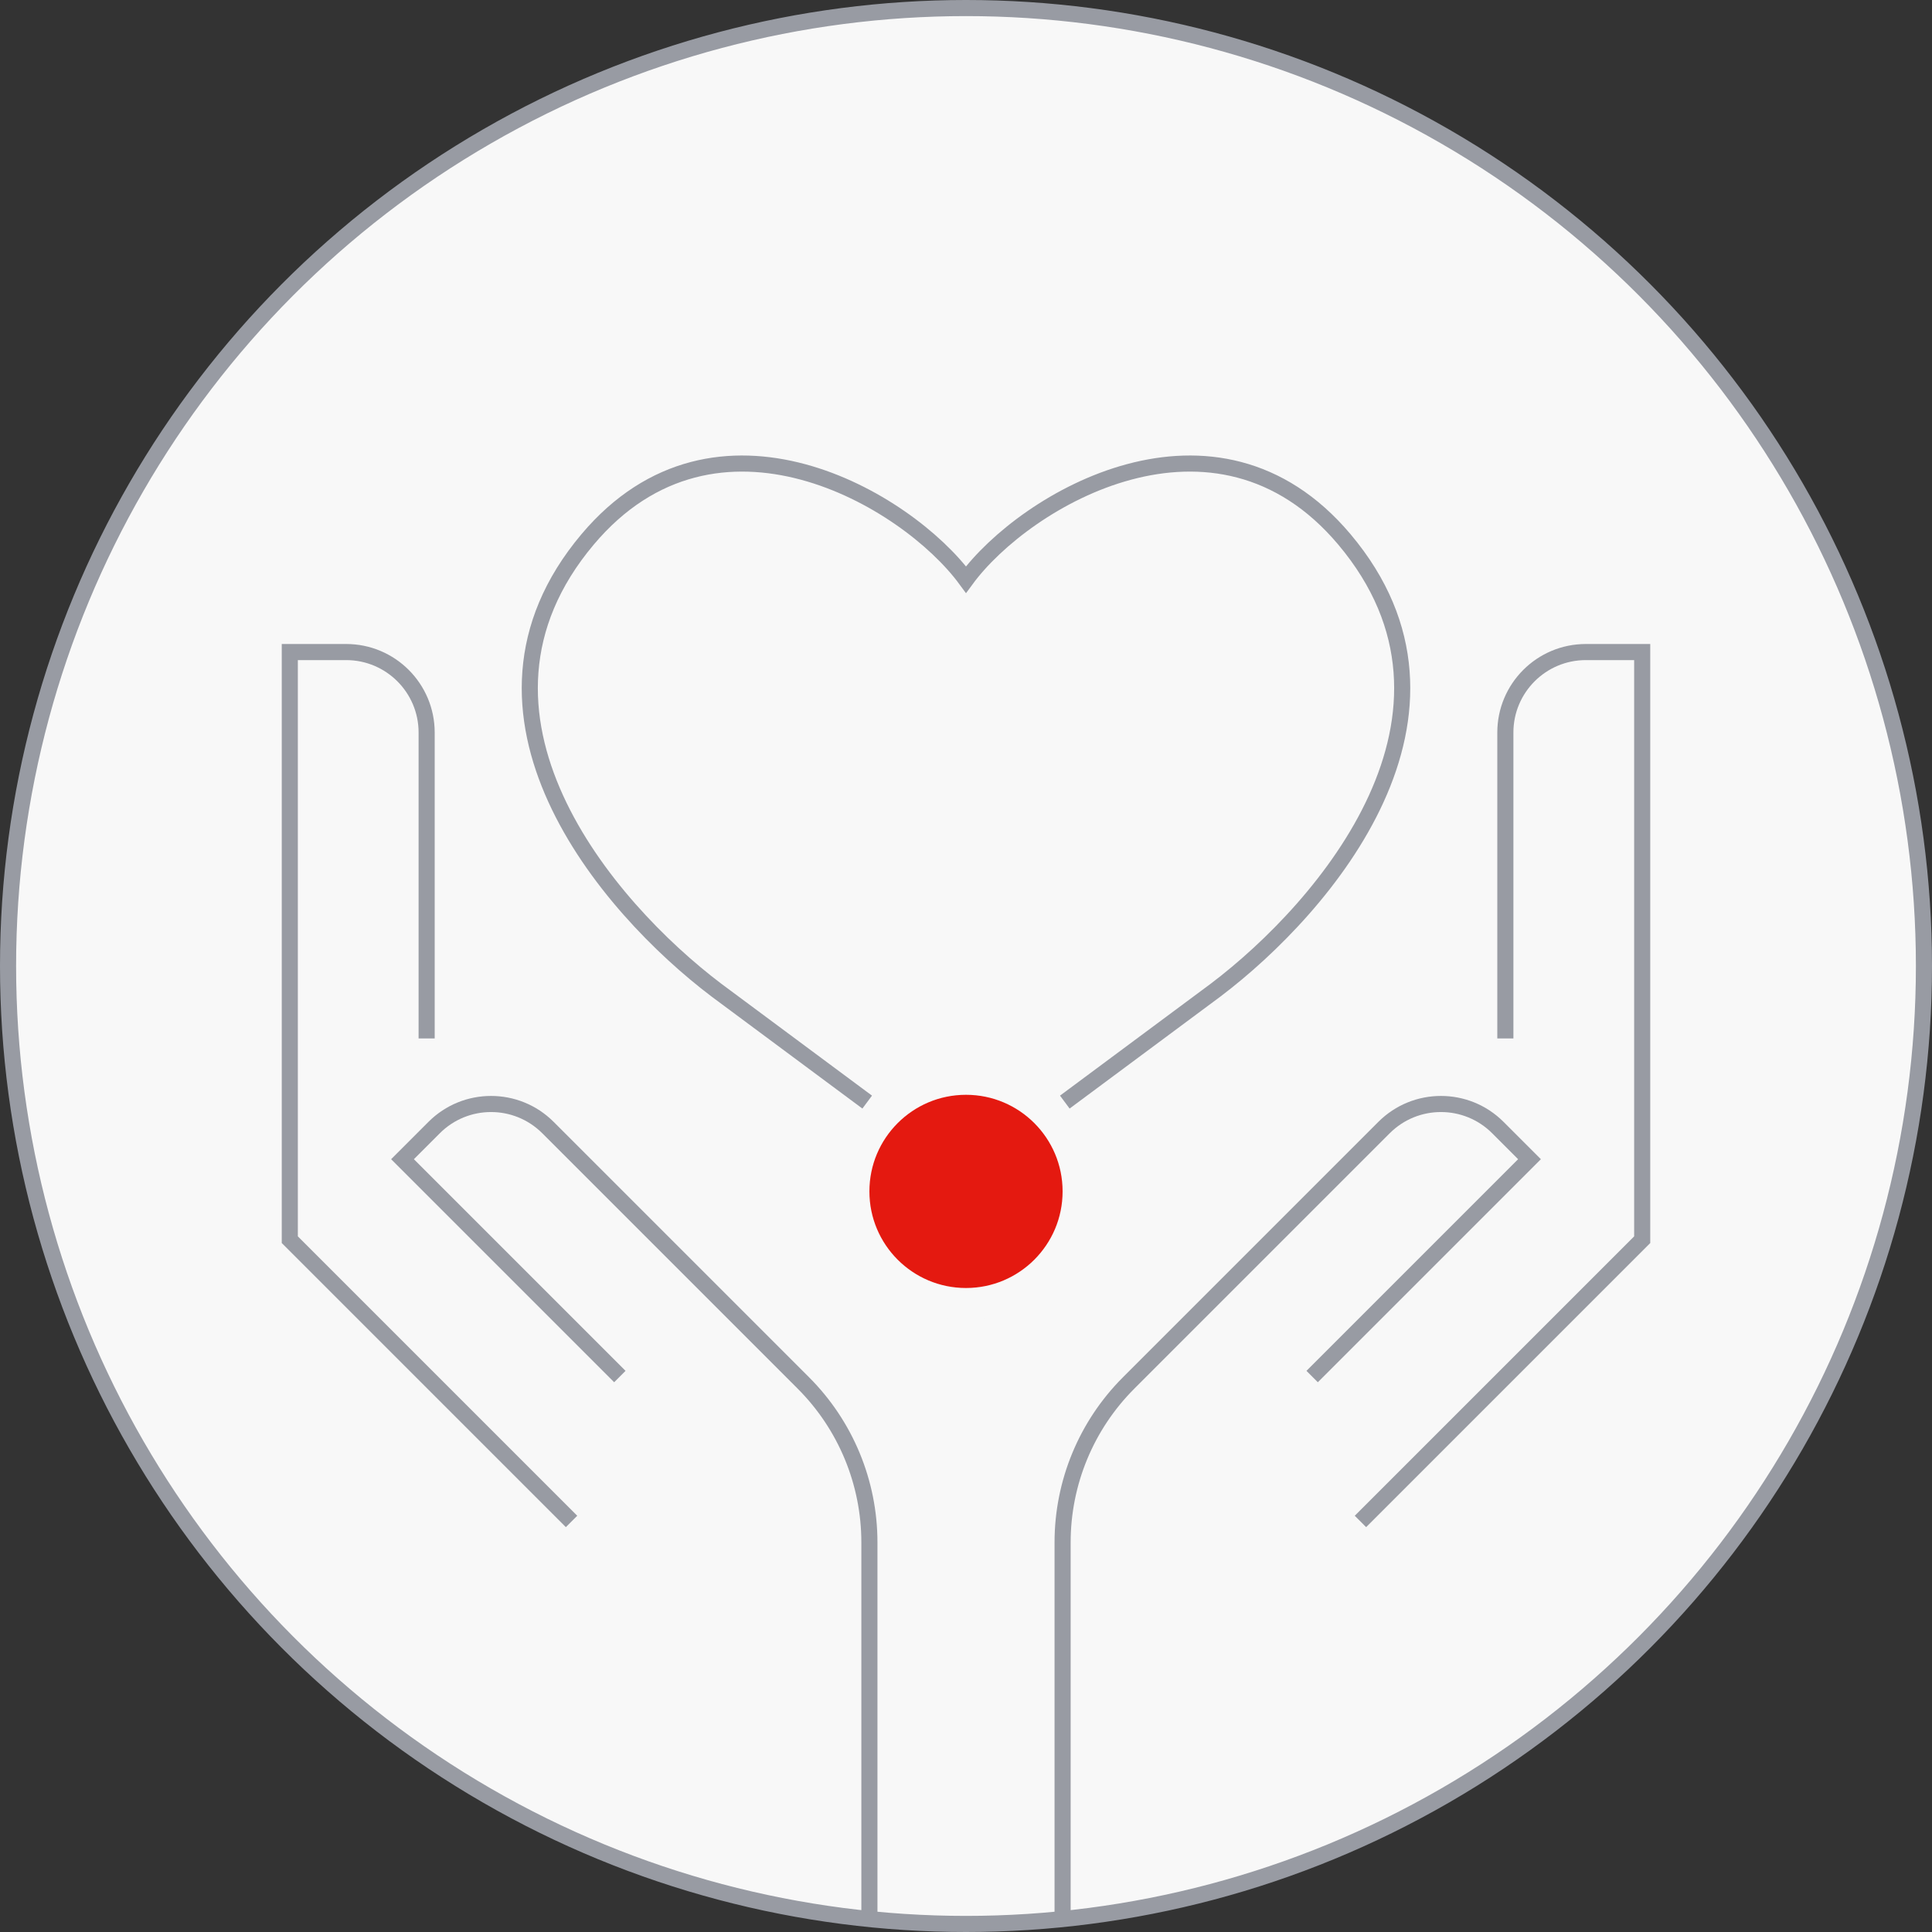
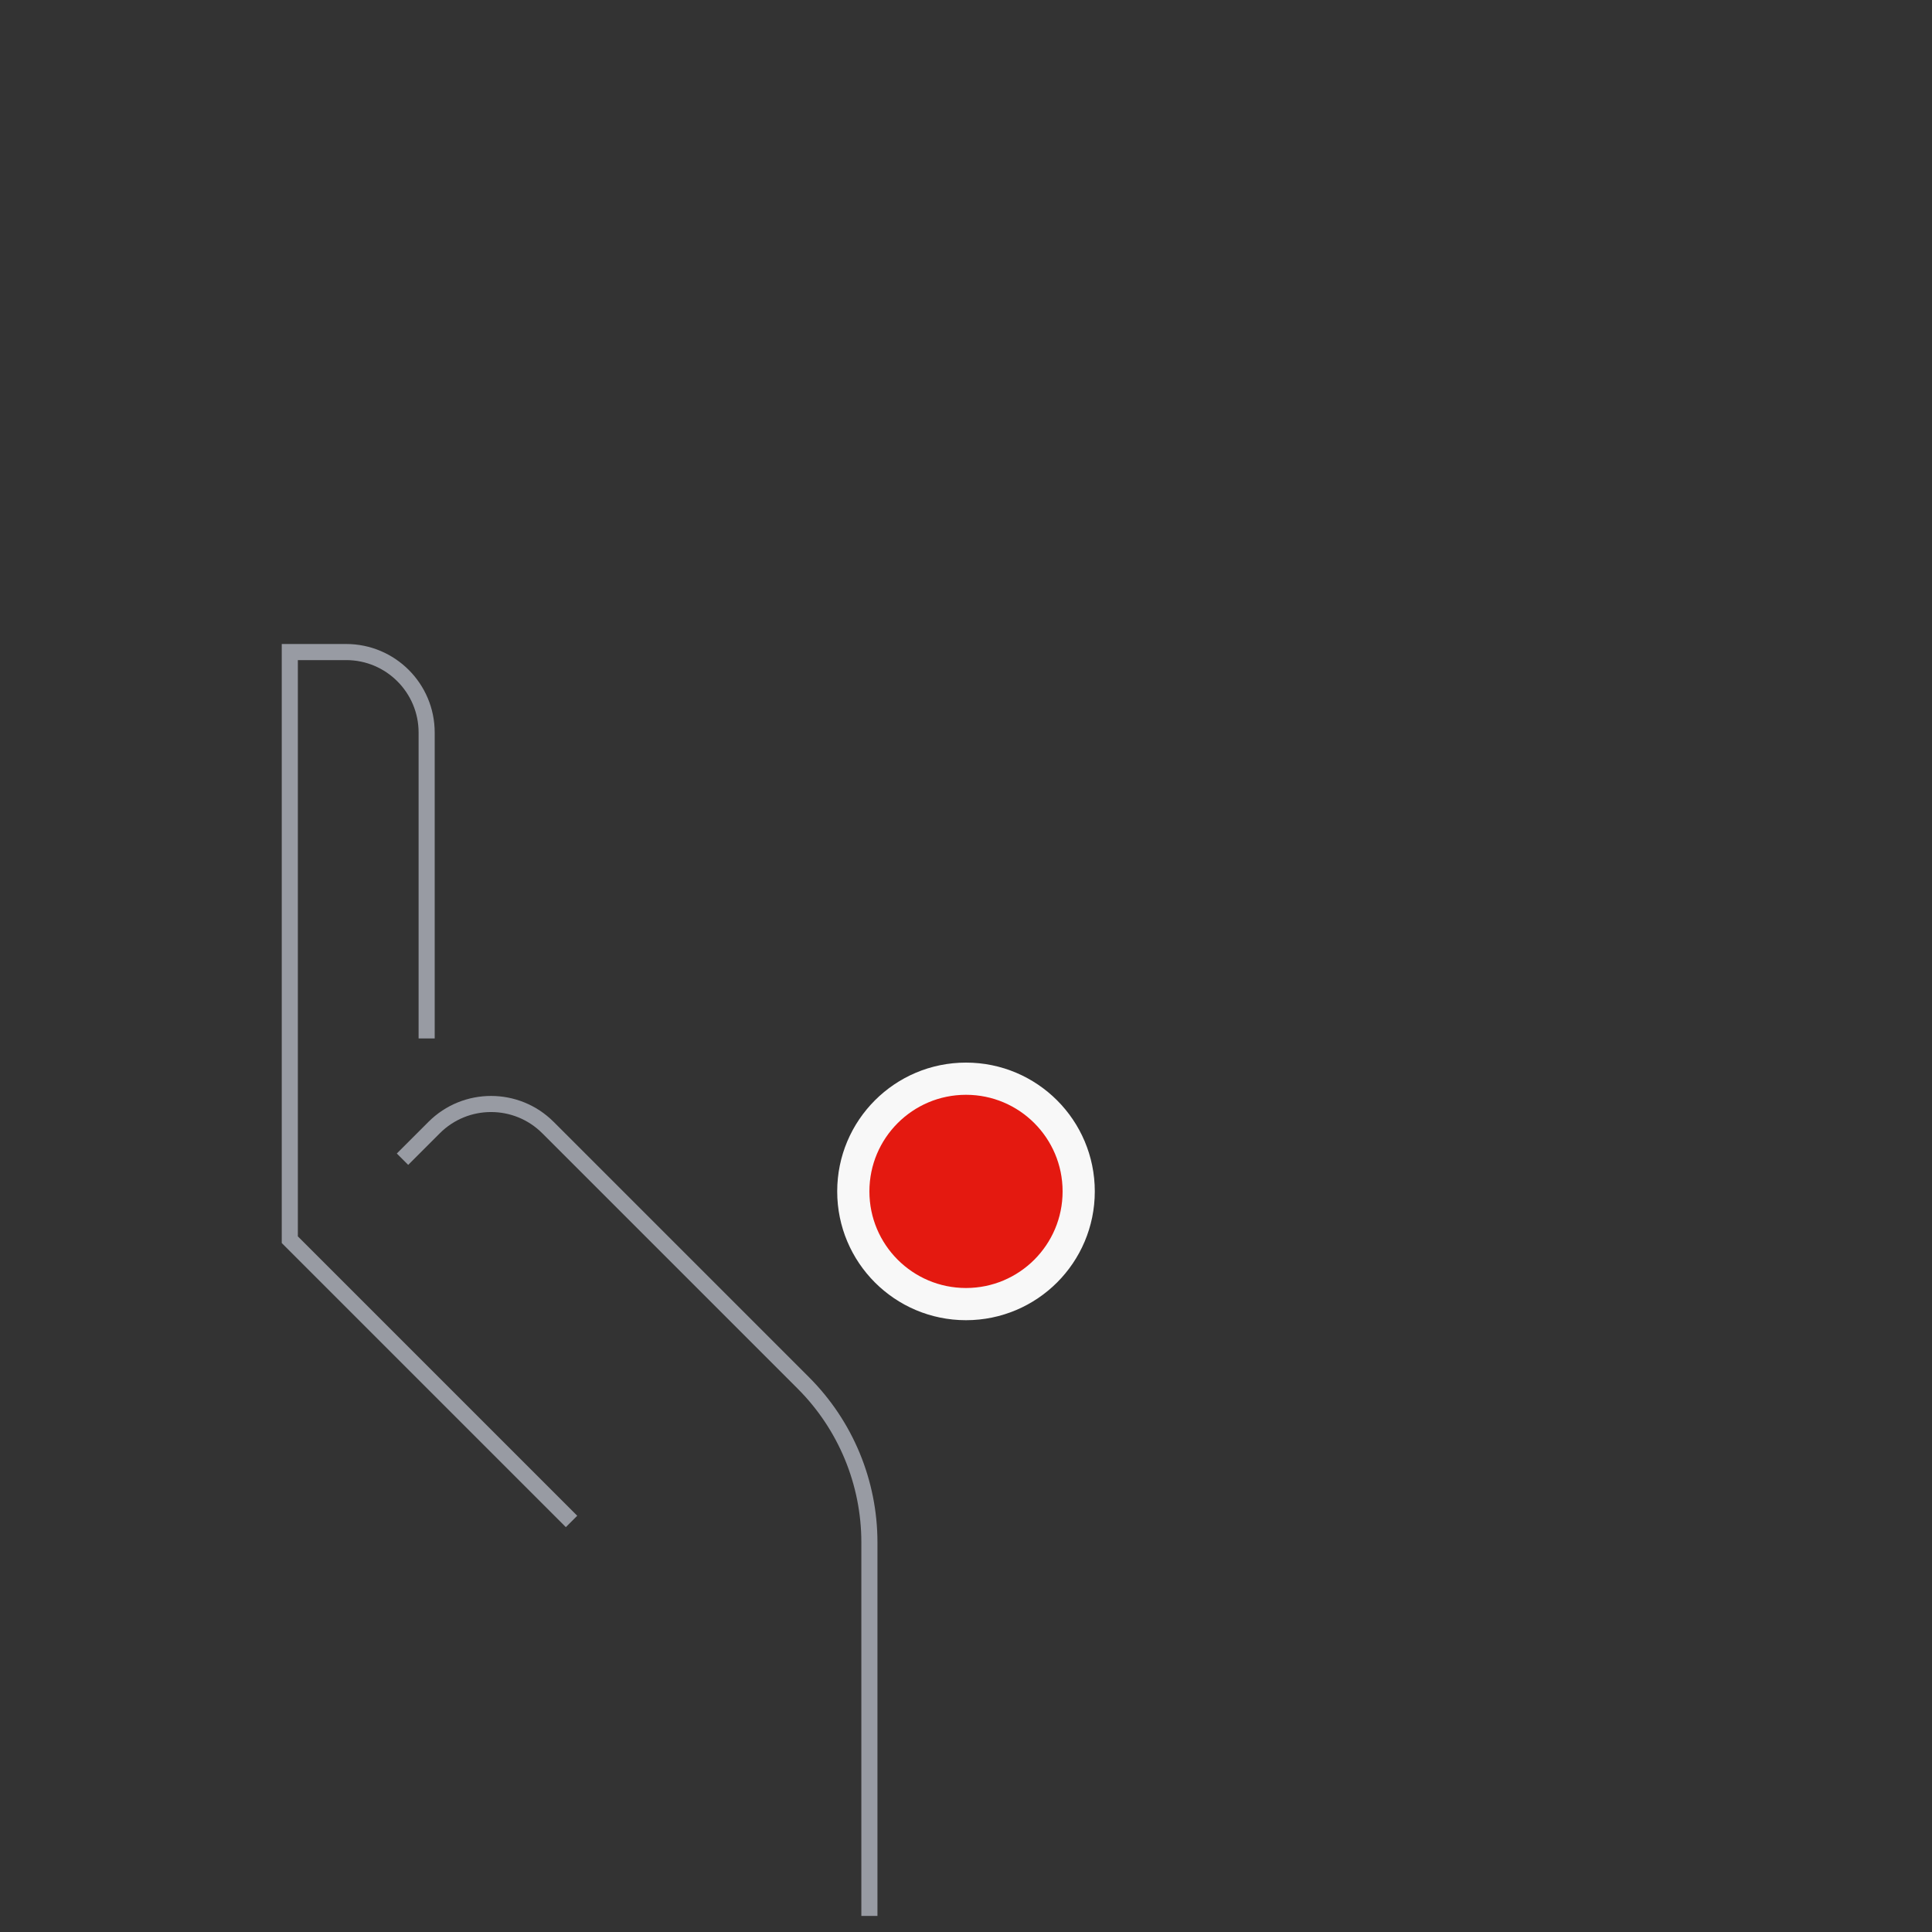
<svg xmlns="http://www.w3.org/2000/svg" width="120" height="120" viewBox="0 0 120 120" fill="none">
  <rect x="0" y="0" width="120" height="120" fill="#333333" stroke="none" />
-   <circle cx="60" cy="60" r="59.5" fill="#F8F8F8" stroke="#989BA3" />
-   <path d="M54 119V95.799C54 92.086 52.525 88.525 49.9 85.9L34.035 70.035C32.083 68.083 28.917 68.083 26.965 70.035L25 72L38.5 85.5M26.5 64.5V45.5C26.5 42.739 24.261 40.5 21.5 40.5H18V77L35.5 94.5" stroke="#989BA3" />
-   <path d="M66 119V95.799C66 92.086 67.475 88.525 70.1 85.9L85.965 70.035C87.917 68.083 91.083 68.083 93.035 70.035L95 72L81.5 85.5M93.5 64.5V45.5C93.5 42.739 95.739 40.5 98.5 40.5H102V77L84.5 94.5" stroke="#989BA3" />
-   <path d="M53.863 68.453L44.5 61.5C37.667 56.333 27.39 44.317 36.5 33.5C44.5 24 56.333 31 60 36C63.667 31 75.5 24 83.5 33.5C92.609 44.317 82.333 56.333 75.5 61.5L66.137 68.453" stroke="#989BA3" />
+   <path d="M54 119V95.799C54 92.086 52.525 88.525 49.9 85.9L34.035 70.035C32.083 68.083 28.917 68.083 26.965 70.035L25 72M26.5 64.5V45.5C26.5 42.739 24.261 40.5 21.5 40.5H18V77L35.5 94.5" stroke="#989BA3" />
  <circle cx="6" cy="6" r="7" transform="matrix(-1 0 0 1 66 68)" fill="#E41910" stroke="#F8F8F8" stroke-width="2" />
</svg>